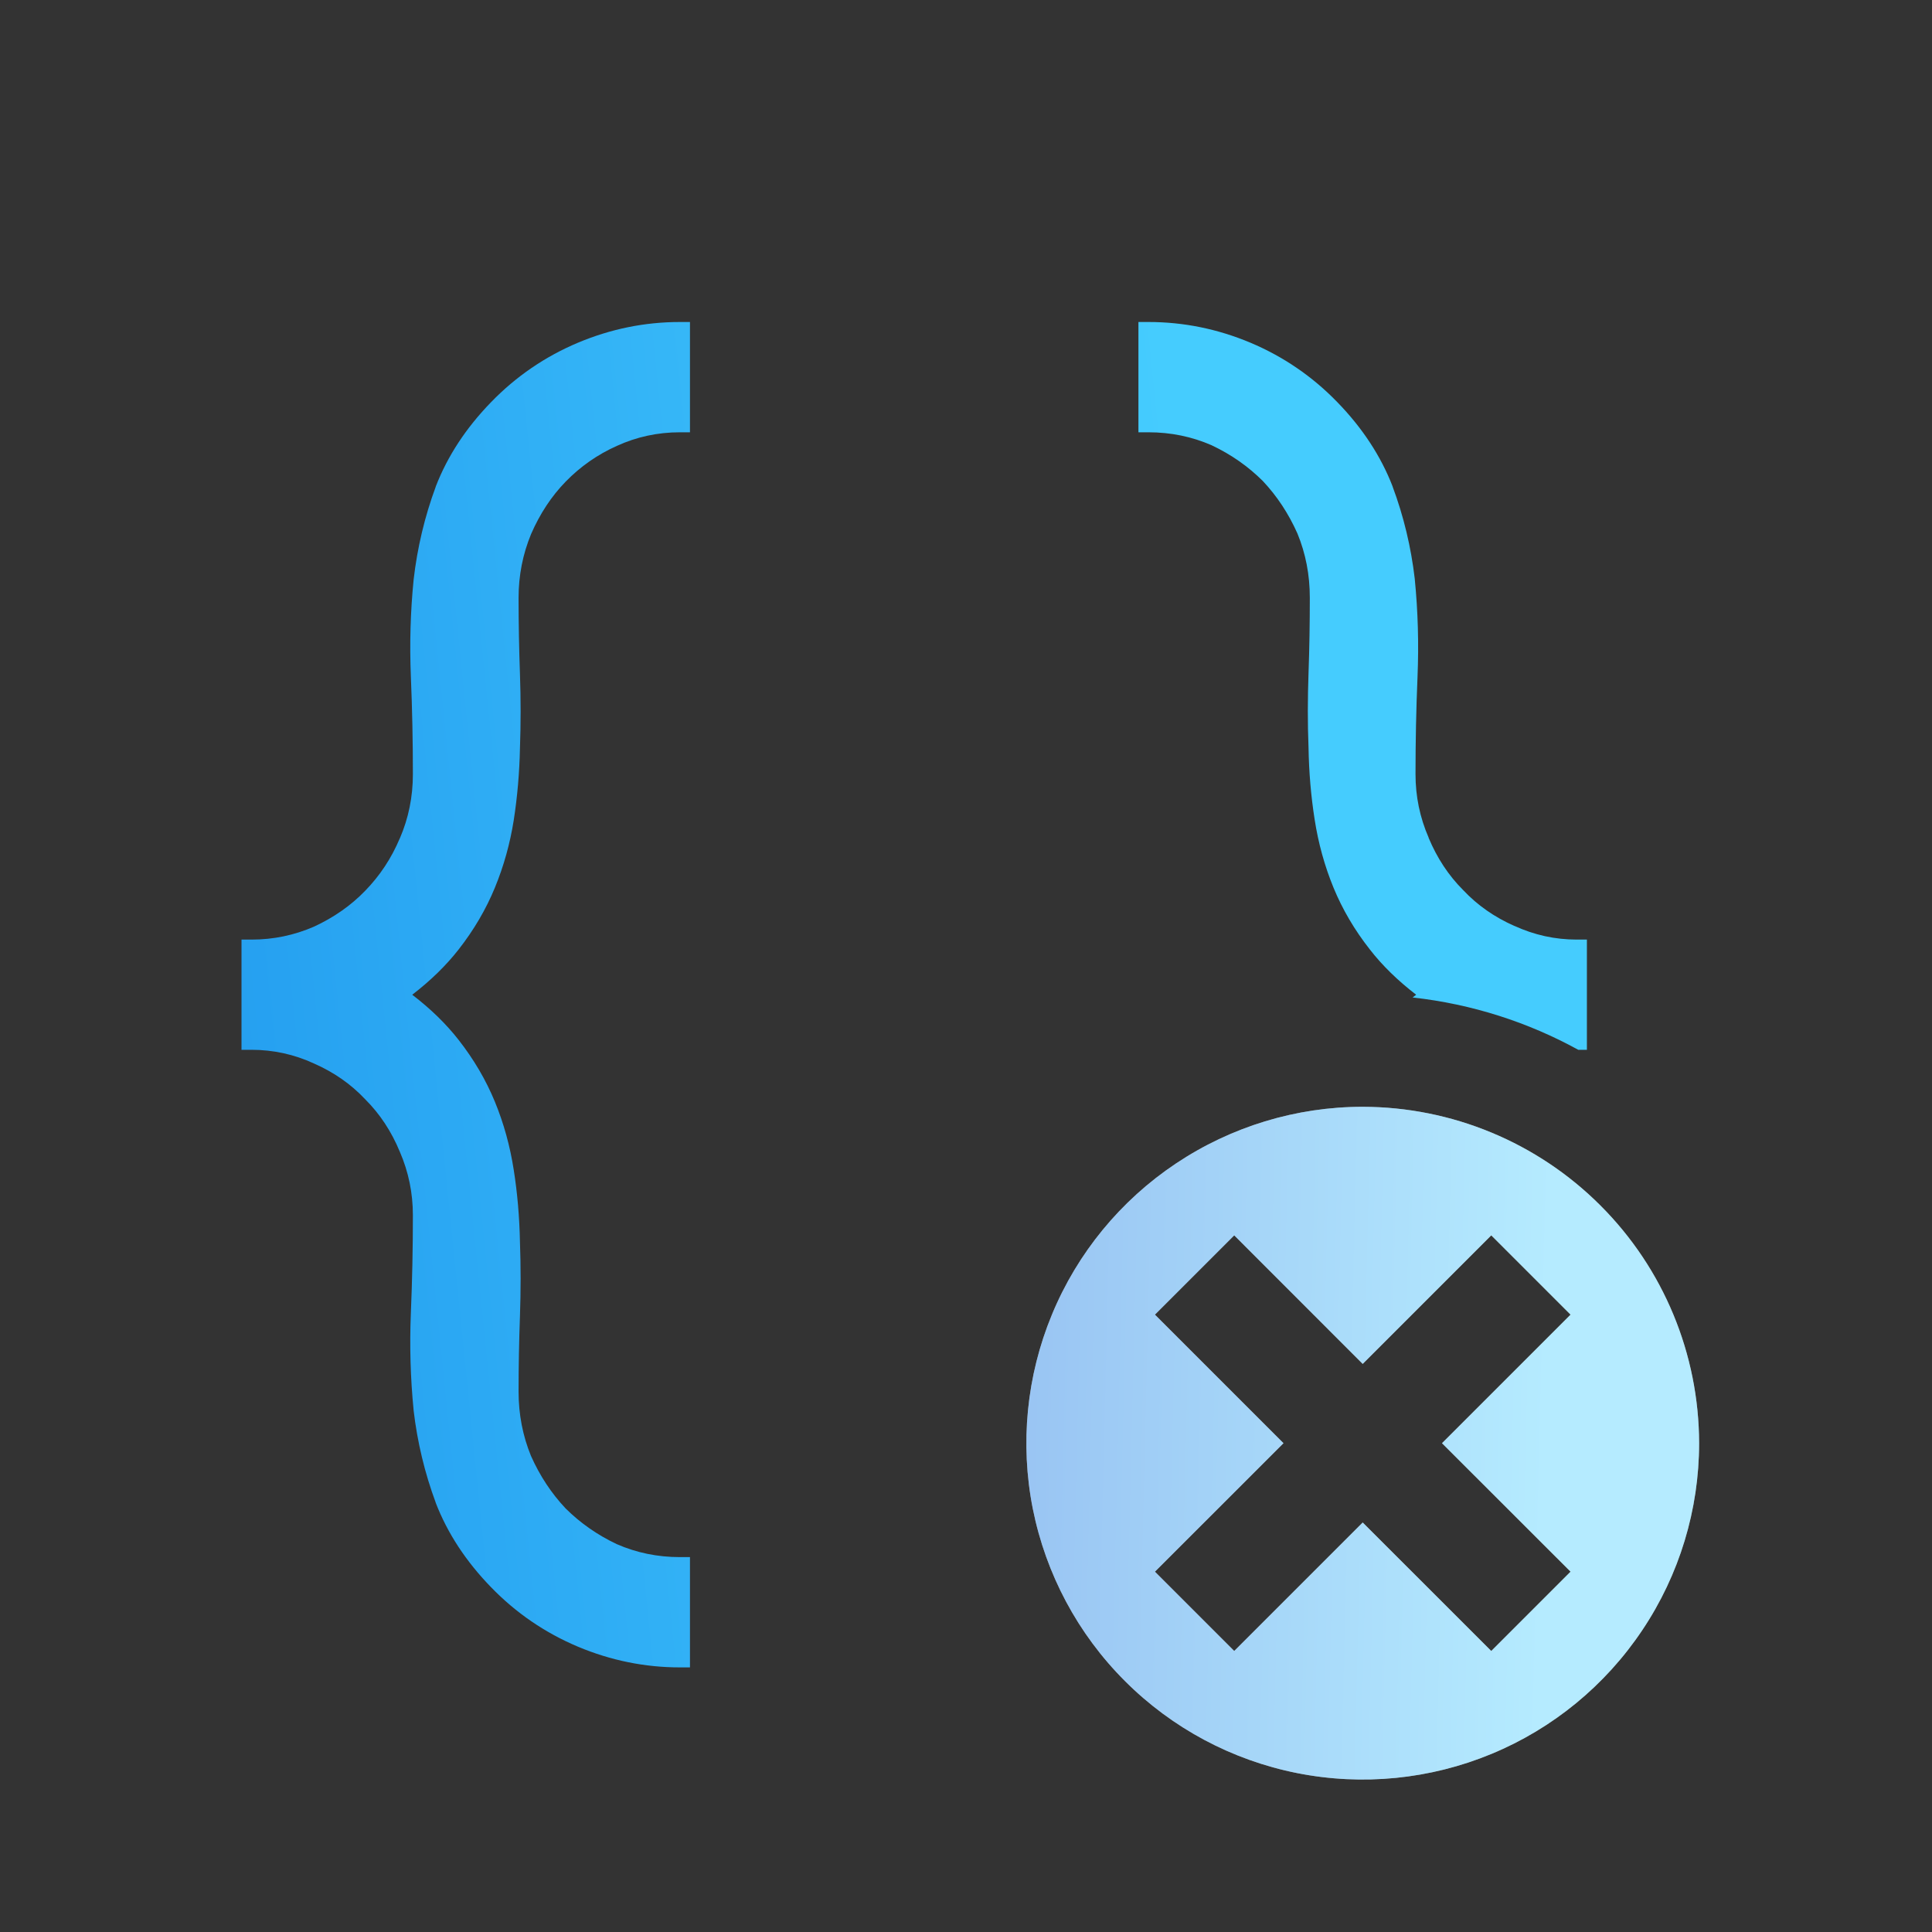
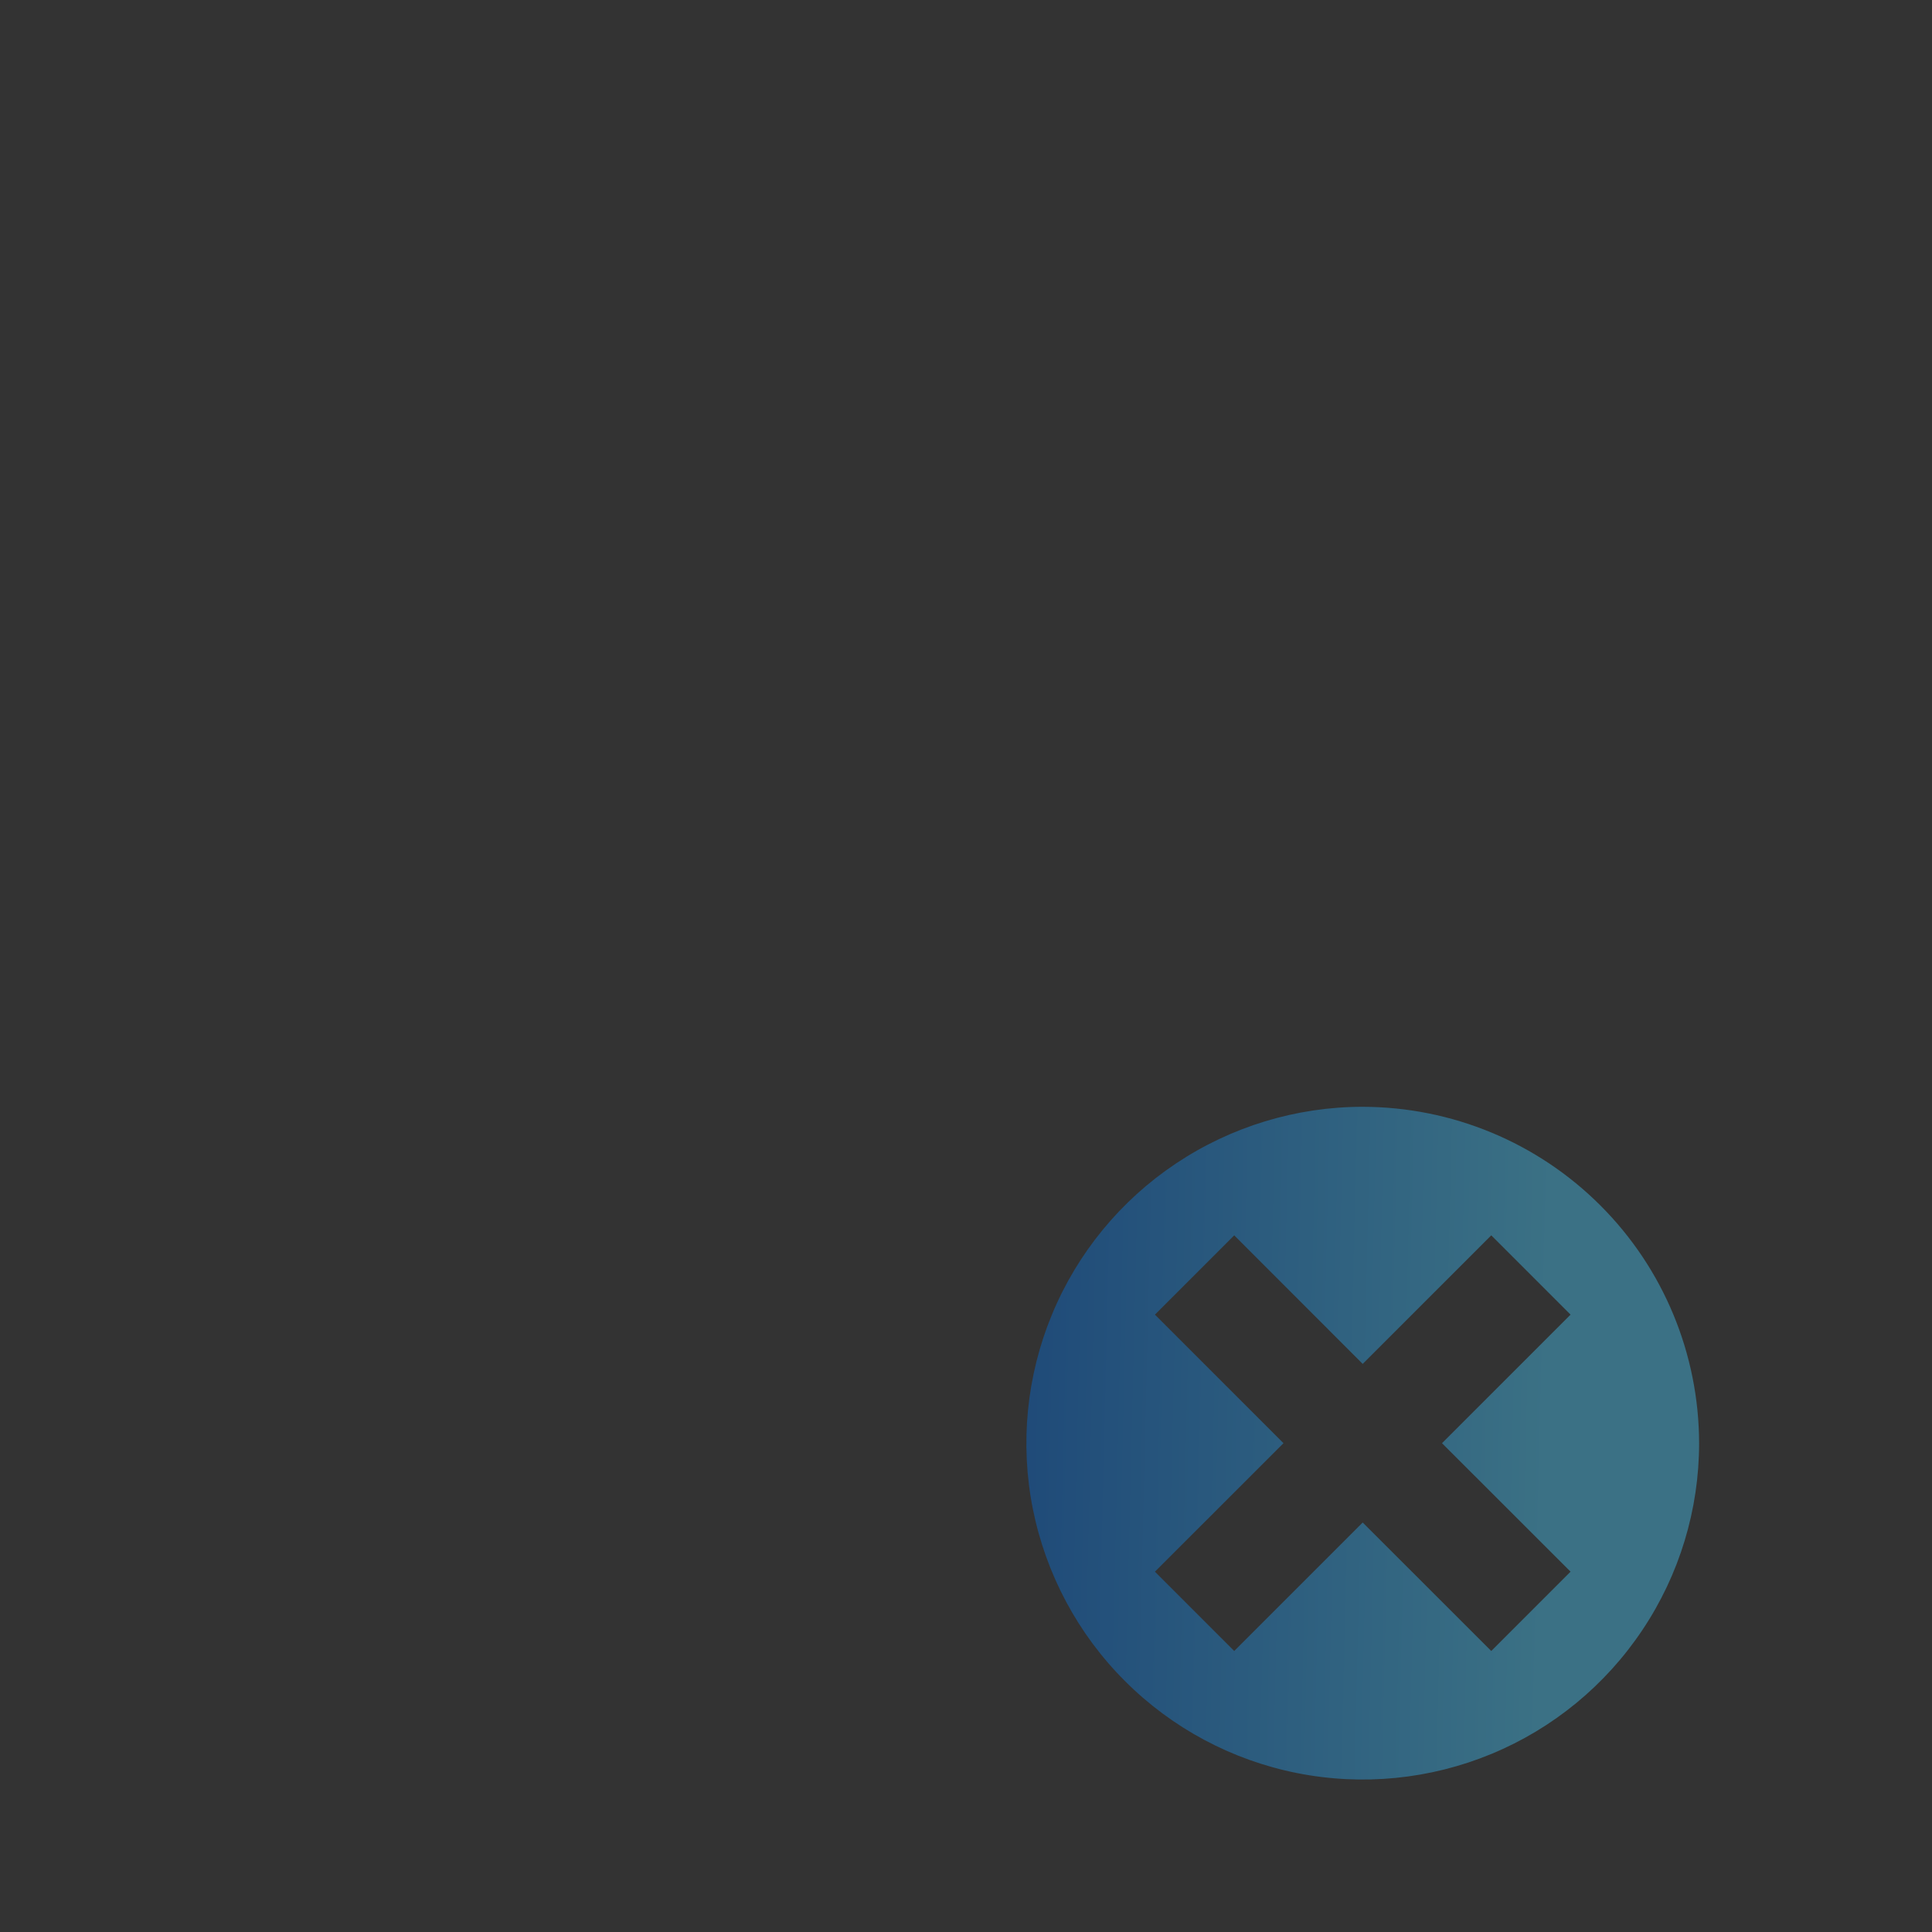
<svg xmlns="http://www.w3.org/2000/svg" width="24" height="24" viewBox="0 0 24 24" fill="none">
  <rect x="0" y="0" width="24" height="24" fill="#333333" stroke="none" />
-   <path fill-rule="evenodd" clip-rule="evenodd" d="M8.571 5.354V5.37H8.447C8.169 5.37 7.908 5.427 7.663 5.539C7.421 5.647 7.209 5.796 7.026 5.984C6.85 6.165 6.707 6.382 6.597 6.635C6.494 6.885 6.442 7.148 6.442 7.425C6.442 7.743 6.448 8.058 6.459 8.37C6.47 8.681 6.47 8.99 6.459 9.296C6.453 9.599 6.427 9.896 6.382 10.188C6.336 10.479 6.258 10.759 6.148 11.026C6.037 11.296 5.887 11.552 5.697 11.795C5.54 11.996 5.347 12.183 5.121 12.357C5.347 12.53 5.54 12.717 5.697 12.918C5.887 13.161 6.037 13.417 6.148 13.687C6.258 13.955 6.336 14.237 6.382 14.534C6.427 14.82 6.453 15.118 6.459 15.426C6.47 15.726 6.47 16.035 6.459 16.352C6.448 16.658 6.442 16.97 6.442 17.288C6.442 17.571 6.494 17.837 6.596 18.086C6.706 18.333 6.849 18.55 7.026 18.738C7.209 18.92 7.421 19.068 7.662 19.182C7.907 19.289 8.168 19.343 8.447 19.343H8.571V19.599V20.713H8.447C8.01 20.713 7.588 20.627 7.18 20.456C6.772 20.284 6.411 20.038 6.1 19.717C5.79 19.398 5.56 19.049 5.413 18.669L5.413 18.667C5.276 18.297 5.184 17.914 5.138 17.52L5.138 17.517C5.099 17.122 5.087 16.718 5.104 16.306C5.121 15.903 5.129 15.5 5.129 15.096C5.129 14.82 5.075 14.558 4.967 14.308L4.966 14.306C4.862 14.054 4.719 13.838 4.538 13.657L4.535 13.654C4.359 13.467 4.148 13.32 3.902 13.212L3.9 13.211C3.655 13.098 3.396 13.041 3.124 13.041H3V12.914V11.8V11.672H3.124C3.397 11.672 3.655 11.618 3.901 11.511C4.149 11.396 4.36 11.248 4.536 11.066C4.719 10.878 4.862 10.662 4.966 10.415L4.967 10.414C5.075 10.164 5.129 9.899 5.129 9.617C5.129 9.214 5.121 8.81 5.104 8.407C5.087 7.995 5.099 7.594 5.138 7.204L5.138 7.202C5.184 6.802 5.276 6.417 5.413 6.046L5.413 6.044C5.56 5.664 5.79 5.315 6.1 4.996C6.411 4.675 6.772 4.429 7.18 4.257C7.588 4.086 8.01 4 8.447 4H8.571V5.354ZM19.606 13.041H19.713V12.914V11.8V11.672H19.589C19.317 11.672 19.059 11.615 18.813 11.502L18.811 11.502C18.565 11.393 18.354 11.246 18.178 11.059L18.175 11.056C17.994 10.875 17.852 10.659 17.747 10.408L17.747 10.405C17.638 10.155 17.584 9.893 17.584 9.617C17.584 9.214 17.592 8.81 17.609 8.407C17.626 7.995 17.614 7.591 17.575 7.196L17.575 7.193C17.529 6.799 17.438 6.416 17.3 6.046L17.3 6.044C17.153 5.664 16.923 5.315 16.613 4.996C16.302 4.675 15.941 4.429 15.533 4.257C15.125 4.086 14.703 4 14.266 4H14.142V5.114V5.37H14.266C14.545 5.37 14.806 5.424 15.051 5.531C15.293 5.645 15.504 5.793 15.687 5.975C15.864 6.163 16.007 6.38 16.117 6.627C16.22 6.877 16.271 7.142 16.271 7.425C16.271 7.743 16.266 8.055 16.255 8.361C16.244 8.678 16.243 8.987 16.255 9.287C16.26 9.595 16.286 9.893 16.331 10.18C16.377 10.476 16.455 10.758 16.565 11.026C16.676 11.296 16.826 11.552 17.017 11.795C17.173 11.996 17.366 12.183 17.592 12.357L17.548 12.391C18.288 12.473 18.983 12.699 19.606 13.041Z" fill="url(#paint0_linear_2461_7528)" />
-   <path fill-rule="evenodd" clip-rule="evenodd" d="M14.607 14.454C15.294 13.995 16.102 13.749 16.928 13.749C18.036 13.751 19.098 14.191 19.881 14.975C20.665 15.758 21.105 16.82 21.107 17.928C21.107 18.754 20.862 19.562 20.402 20.249C19.943 20.936 19.291 21.472 18.527 21.788C17.764 22.104 16.924 22.187 16.113 22.026C15.303 21.865 14.558 21.467 13.974 20.882C13.389 20.298 12.992 19.553 12.83 18.743C12.669 17.932 12.752 17.092 13.068 16.329C13.384 15.565 13.92 14.913 14.607 14.454ZM18.525 15.346L16.928 16.943L15.332 15.346L14.347 16.331L15.944 17.928L14.347 19.524L15.332 20.509L16.928 18.913L18.525 20.509L19.51 19.524L17.913 17.928L19.51 16.331L18.525 15.346Z" fill="white" />
  <path fill-rule="evenodd" clip-rule="evenodd" d="M14.607 14.454C15.294 13.995 16.102 13.749 16.928 13.749C18.036 13.751 19.098 14.191 19.881 14.975C20.665 15.758 21.105 16.82 21.107 17.928C21.107 18.754 20.862 19.562 20.402 20.249C19.943 20.936 19.291 21.472 18.527 21.788C17.764 22.104 16.924 22.187 16.113 22.026C15.303 21.865 14.558 21.467 13.974 20.882C13.389 20.298 12.992 19.553 12.83 18.743C12.669 17.932 12.752 17.092 13.068 16.329C13.384 15.565 13.92 14.913 14.607 14.454ZM18.525 15.346L16.928 16.943L15.332 15.346L14.347 16.331L15.944 17.928L14.347 19.524L15.332 20.509L16.928 18.913L18.525 20.509L19.51 19.524L17.913 17.928L19.51 16.331L18.525 15.346Z" fill="url(#paint1_linear_2461_7528)" fill-opacity="0.4" />
  <defs>
    <linearGradient id="paint0_linear_2461_7528" x1="-11.5" y1="13.5" x2="15.082" y2="10.789" gradientUnits="userSpaceOnUse">
      <stop stop-color="#006CE0" />
      <stop offset="1" stop-color="#45CCFE" />
    </linearGradient>
    <linearGradient id="paint1_linear_2461_7528" x1="12.641" y1="18.481" x2="19.122" y2="18.637" gradientUnits="userSpaceOnUse">
      <stop stop-color="#006CE0" />
      <stop offset="1" stop-color="#45CCFE" />
    </linearGradient>
  </defs>
</svg>